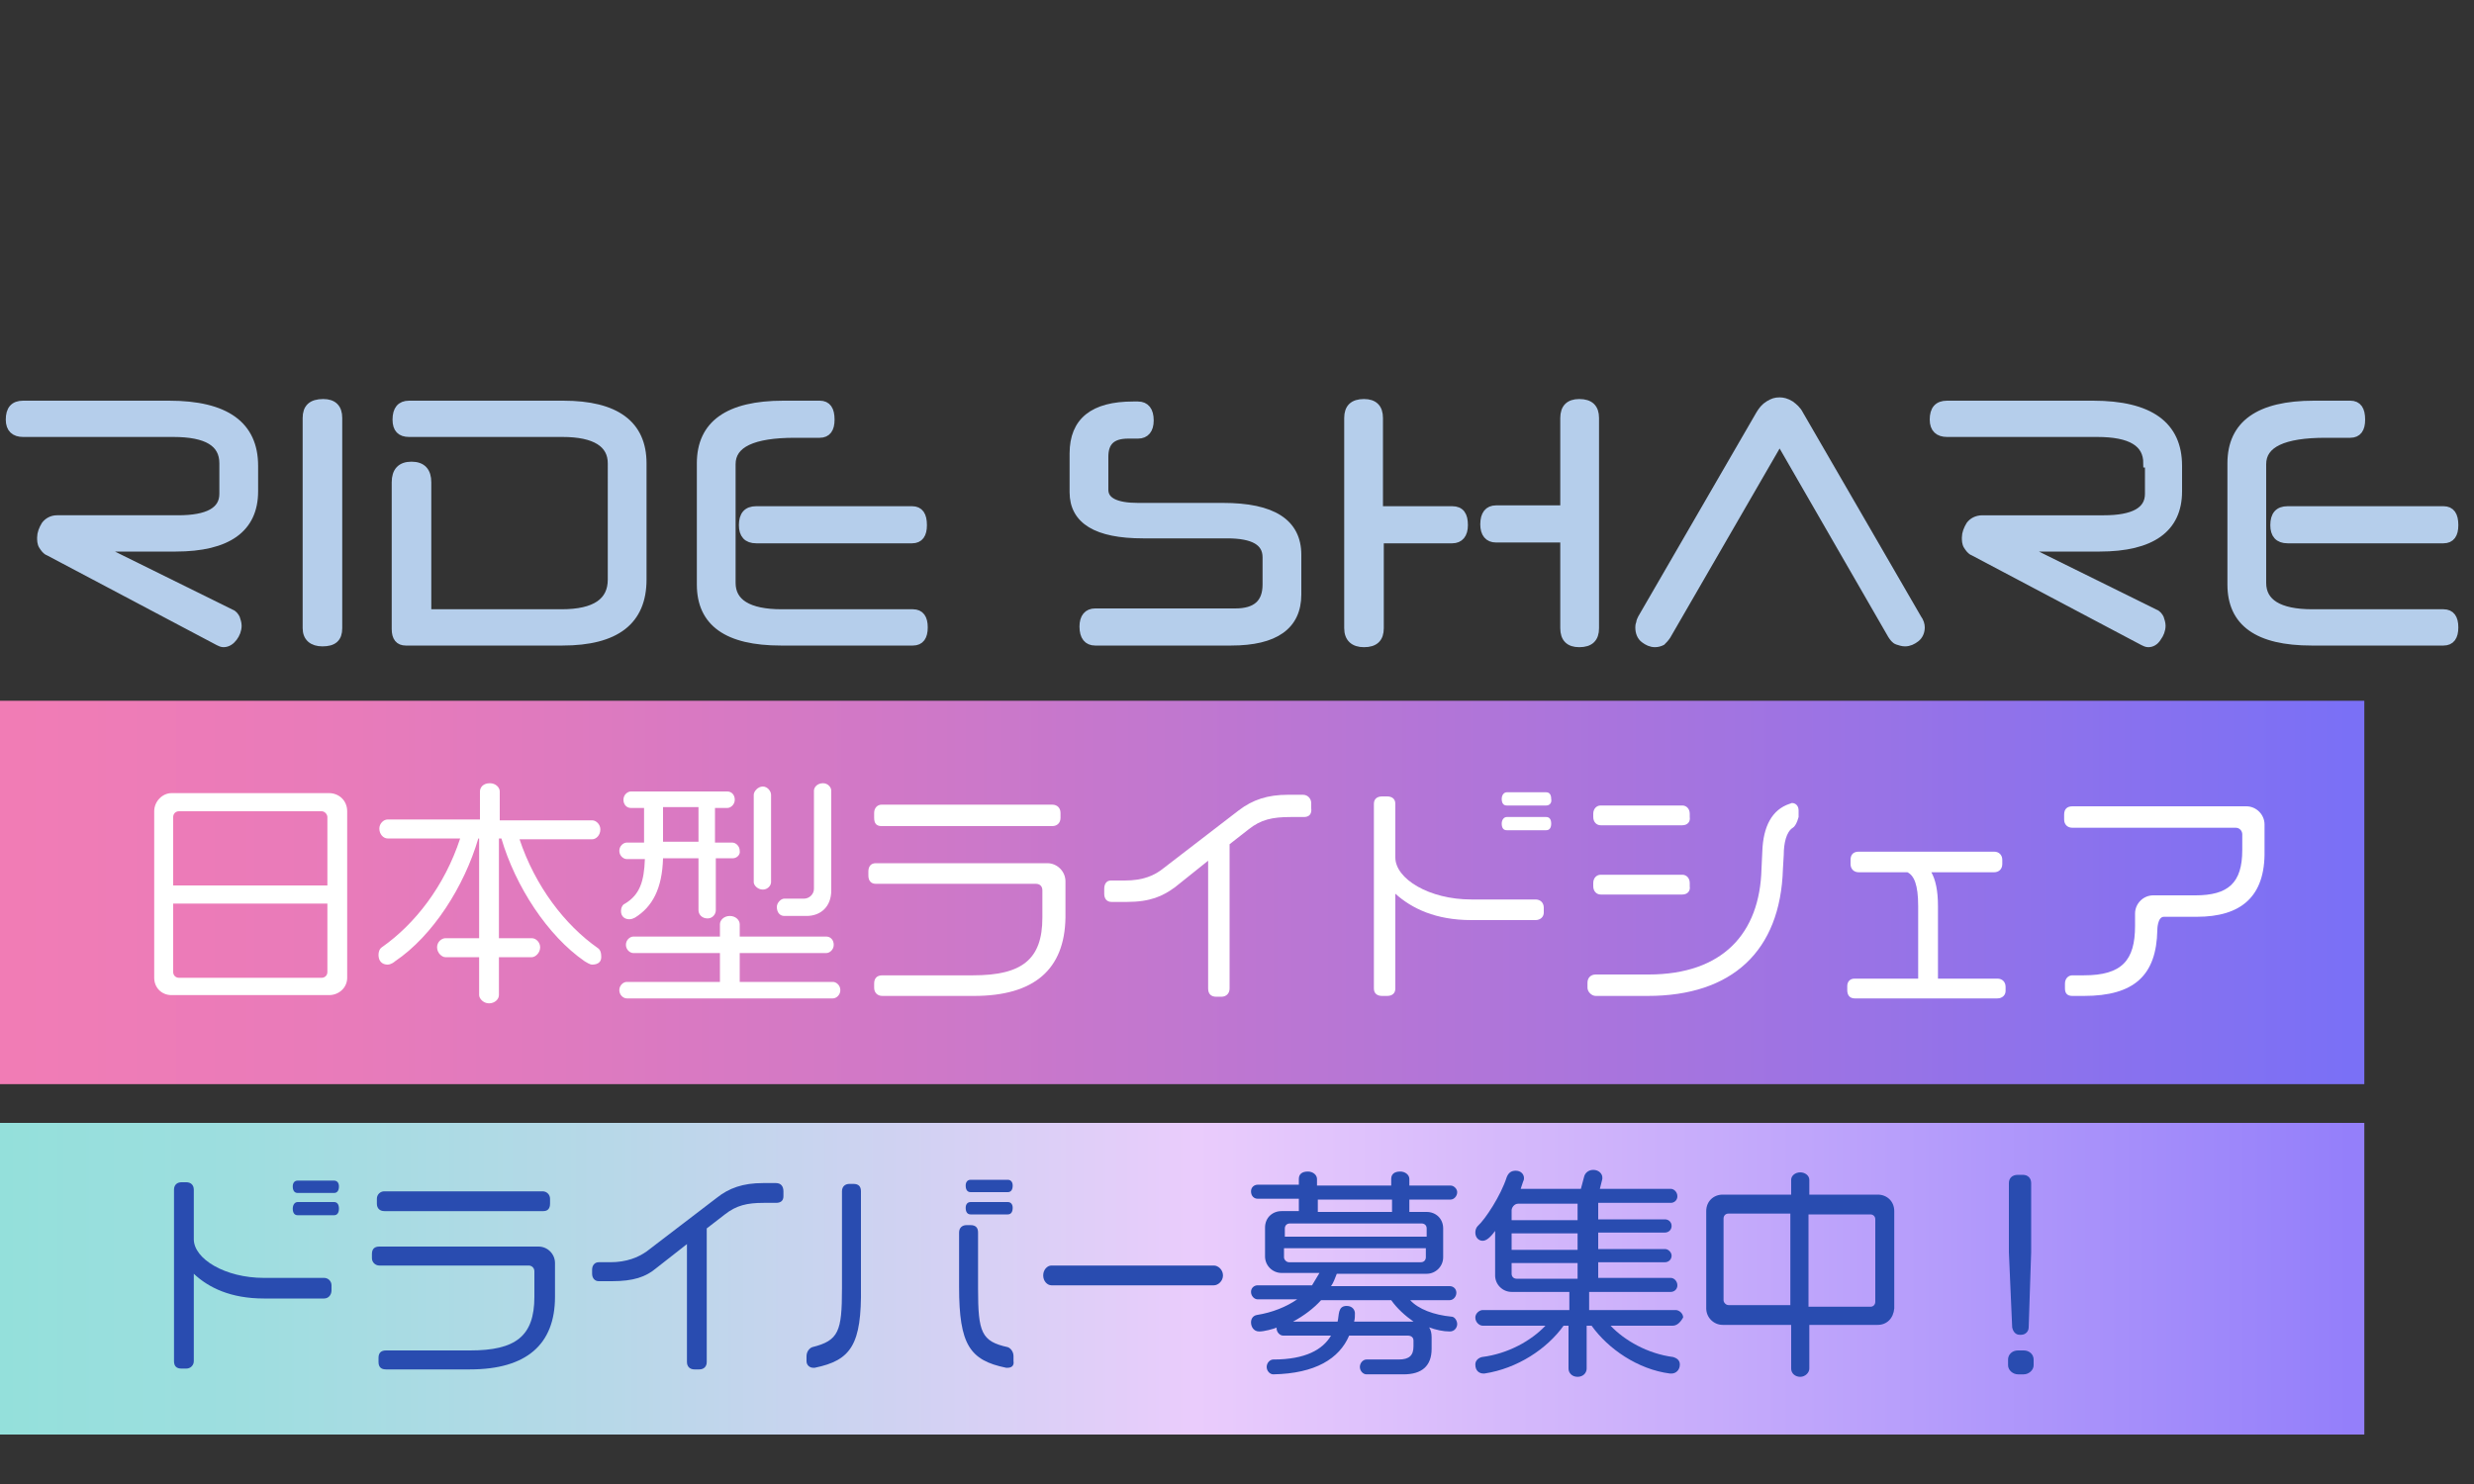
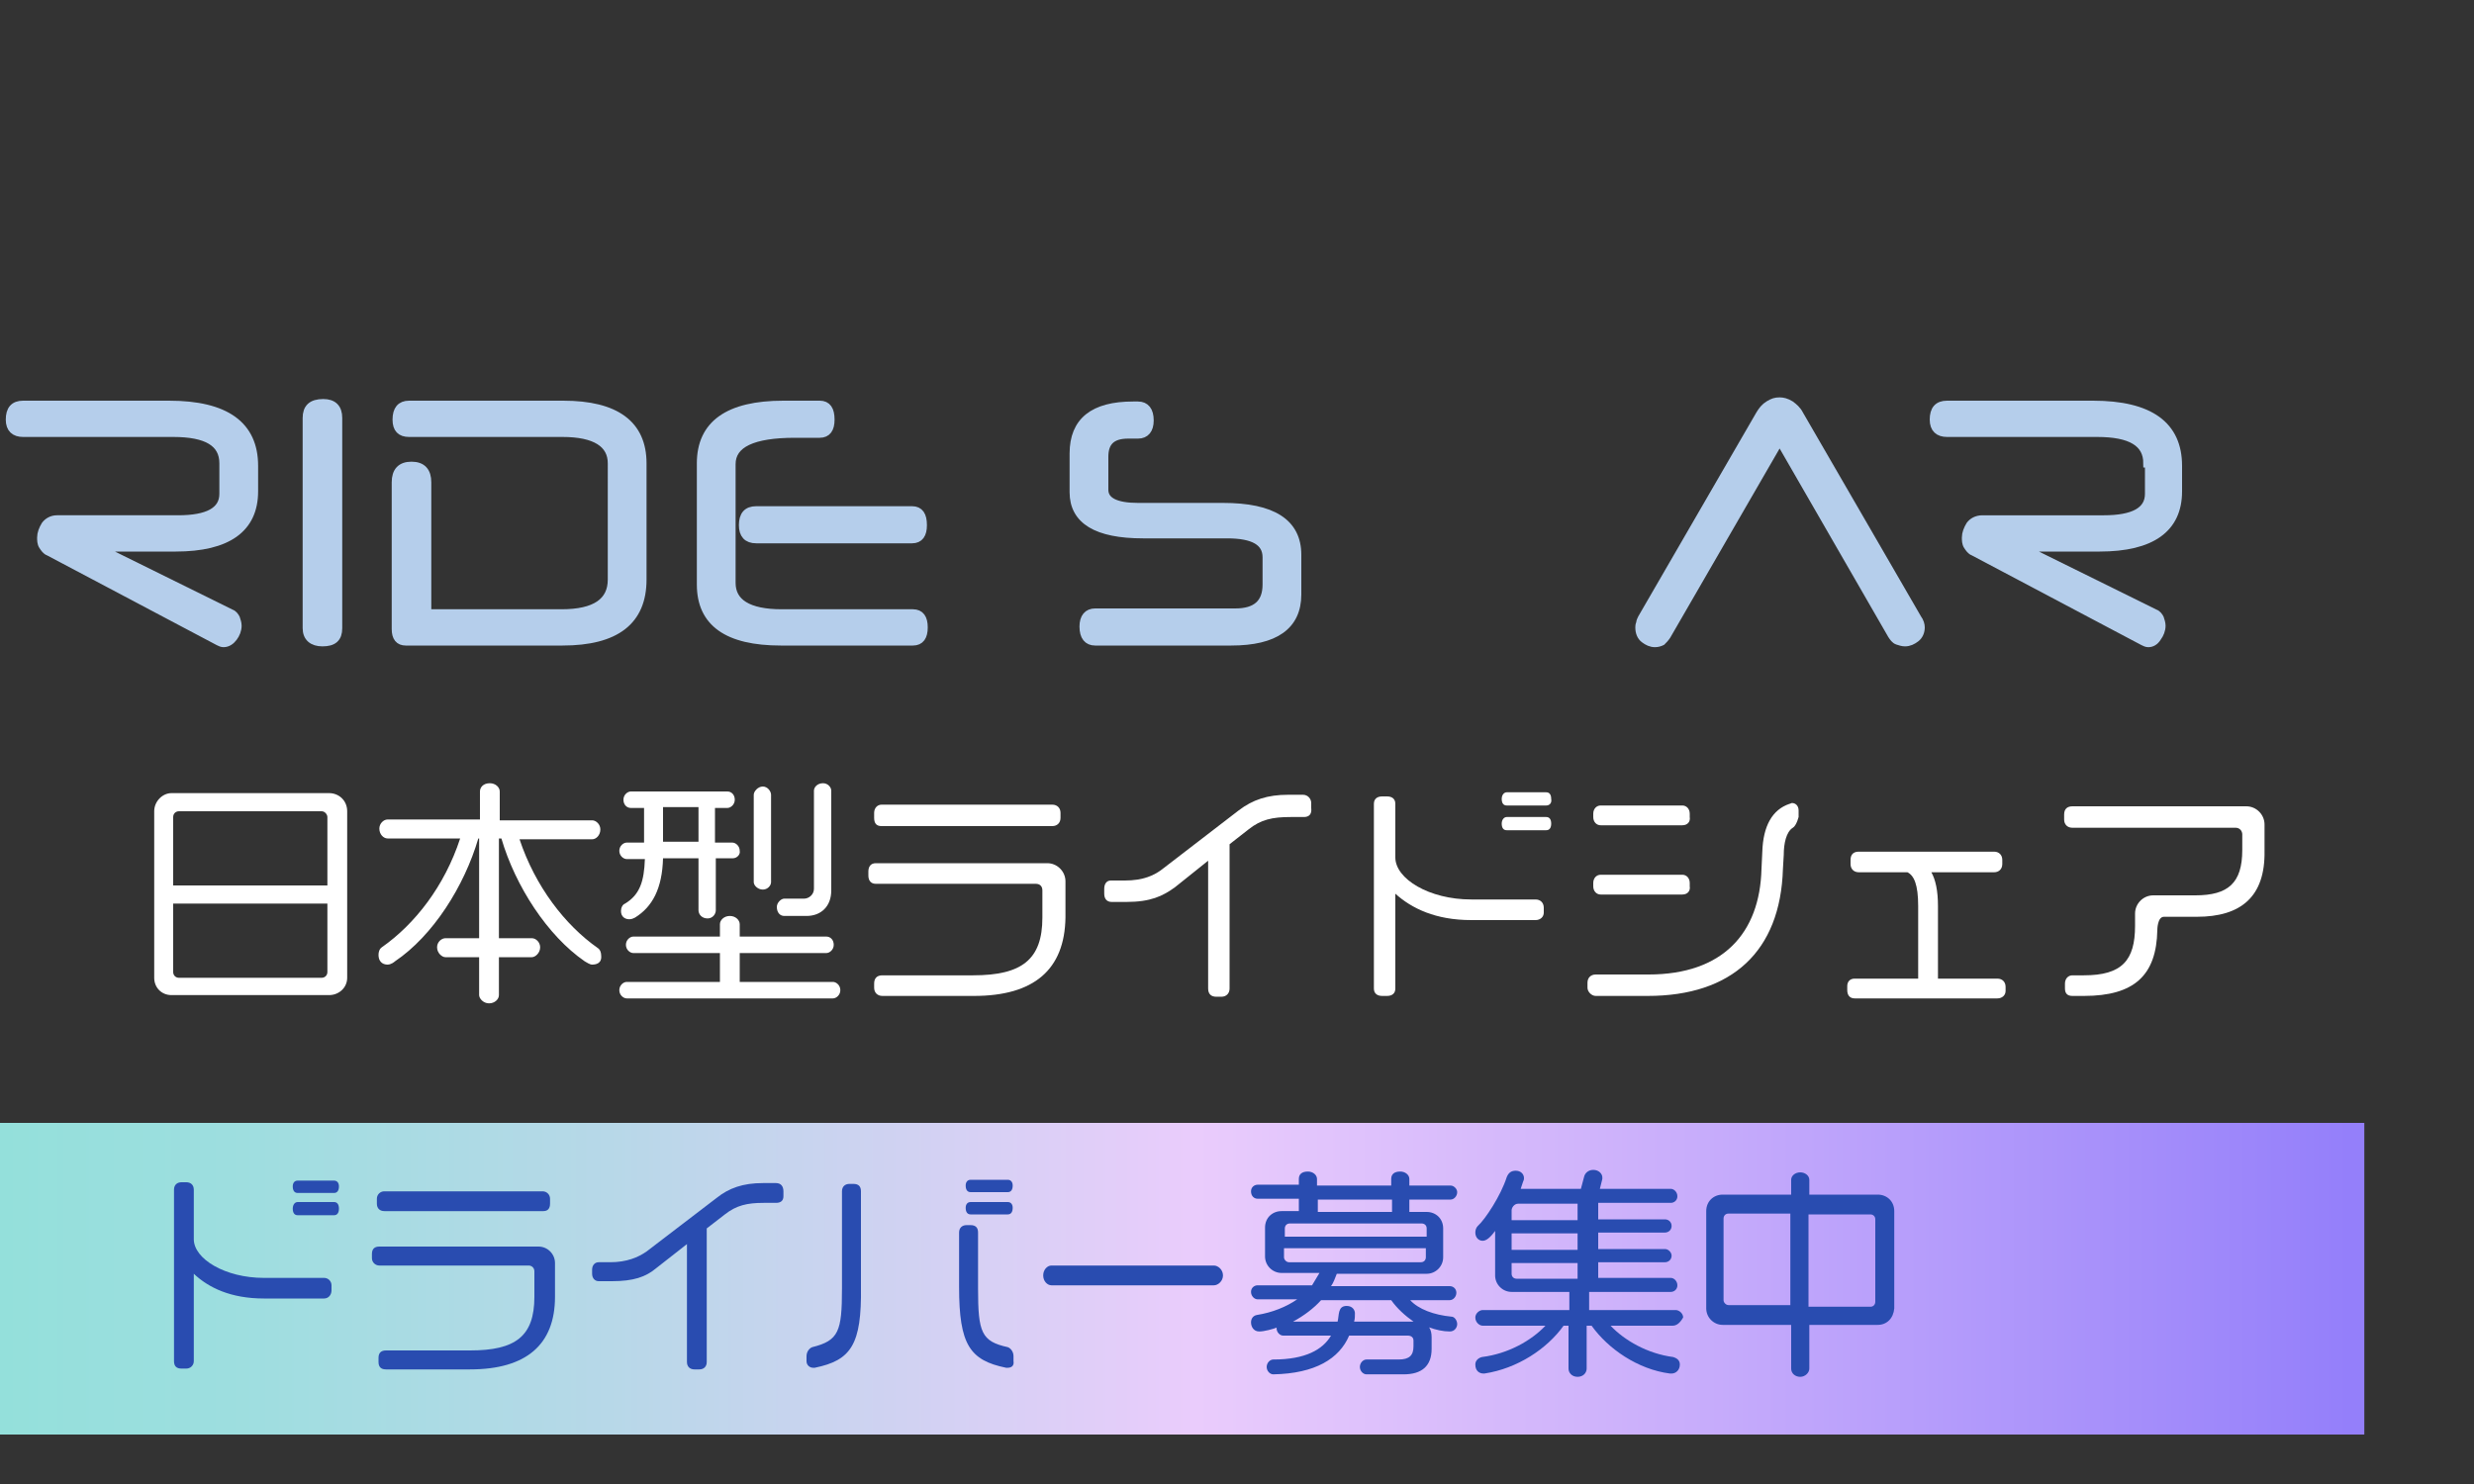
<svg xmlns="http://www.w3.org/2000/svg" version="1.1" id="レイヤー_1" x="0px" y="0px" viewBox="0 0 300 180" style="enable-background:new 0 0 300 180;" xml:space="preserve">
  <rect x="0" y="0" width="300" height="180" fill="#333333" stroke="none" />
  <style type="text/css">
	.st0{fill:url(#SVGID_1_);}
	.st1{fill:url(#SVGID_00000085941077554958803520000006655049475548489914_);}
	.st2{fill:#FFFFFF;}
	.st3{fill:#294CB0;}
	.st4{fill:#B5CEEB;stroke:#B5CEEB;stroke-miterlimit:10;}
</style>
  <linearGradient id="SVGID_1_" gradientUnits="userSpaceOnUse" x1="0" y1="108.242" x2="286.653" y2="108.242">
    <stop offset="4.901567e-07" style="stop-color:#F17CB5" />
    <stop offset="0.149" style="stop-color:#E87BBA" />
    <stop offset="0.397" style="stop-color:#CE78C8" />
    <stop offset="0.711" style="stop-color:#A574DF" />
    <stop offset="0.994" style="stop-color:#7A70F6" />
  </linearGradient>
-   <rect y="85" class="st0" width="286.7" height="46.5" />
  <linearGradient id="SVGID_00000002361000196437710610000006768191793052106376_" gradientUnits="userSpaceOnUse" x1="0" y1="155.116" x2="286.653" y2="155.116">
    <stop offset="6.979404e-07" style="stop-color:#94E0DB" />
    <stop offset="9.661540e-02" style="stop-color:#9DDEDF" />
    <stop offset="0.257" style="stop-color:#B7D8E8" />
    <stop offset="0.461" style="stop-color:#E0CEF8" />
    <stop offset="0.506" style="stop-color:#EACCFC" />
    <stop offset="0.71" style="stop-color:#C9AEFB" />
    <stop offset="0.994" style="stop-color:#947FFA" />
  </linearGradient>
  <rect y="136.2" style="fill:url(#SVGID_00000002361000196437710610000006768191793052106376_);" width="286.7" height="37.8" />
  <g>
    <path class="st2" d="M39.9,120.7H20.8c-1.2,0-2.1-0.9-2.1-2.1V98.4c0-1.2,1-2.2,2.1-2.2h19.1c1.2,0,2.2,0.9,2.2,2.2v20.2   C42.1,119.8,41.1,120.7,39.9,120.7z M39.7,99.1c0-0.3-0.3-0.7-0.7-0.7H21.7c-0.4,0-0.7,0.3-0.7,0.7v8.3h18.7V99.1z M39.7,109.6H21   v8.3c0,0.4,0.3,0.7,0.7,0.7H39c0.4,0,0.7-0.3,0.7-0.7V109.6z" />
    <path class="st2" d="M71.8,117c-0.3,0-0.7-0.3-0.9-0.4c-4.5-3.1-8.4-9.1-10.1-14.9h-0.3v12.1h4c0.5,0,1,0.5,1,1.1   c0,0.7-0.6,1.2-1,1.2h-4v4.6c0,0.5-0.5,1-1.2,1c-0.7,0-1.2-0.6-1.2-1v-4.6h-4.1c-0.4,0-1-0.5-1-1.2c0-0.7,0.6-1.1,1-1.1h4.1v-12.1   H58c-1.7,5.8-5.5,11.8-10.1,14.9c-0.1,0.1-0.5,0.4-0.9,0.4c-0.3,0-1.1-0.1-1.1-1.2c0-0.3,0.1-0.7,0.4-0.9c4-2.8,7.6-7.4,9.5-13.2   h-8.8c-0.5,0-1-0.5-1-1.2c0-0.6,0.5-1.1,1-1.1h11.2V96c0-0.5,0.4-1,1.2-1c0.7,0,1.2,0.5,1.2,1v3.5h11.2c0.5,0,1,0.5,1,1.1   c0,0.7-0.5,1.2-1,1.2H63c1.9,5.7,5.5,10.4,9.5,13.2c0.3,0.2,0.4,0.6,0.4,0.9C73,116.9,72.2,117,71.8,117z" />
    <path class="st2" d="M88.9,104.1h-2.1v6.3c0,0.5-0.4,1-1,1c-0.7,0-1.1-0.5-1.1-1v-6.3h-4.3c-0.1,3.7-1.3,5.9-3.4,7.2   c-0.2,0.1-0.4,0.2-0.7,0.2c-0.5,0-1-0.3-1-1c0-0.4,0.2-0.8,0.5-0.9c1.8-1.1,2.3-2.7,2.4-5.4H76c-0.4,0-0.9-0.4-0.9-1   c0-0.6,0.5-1,0.9-1h2.1v-4.2h-1.6c-0.5,0-0.9-0.4-0.9-1c0-0.6,0.5-1,0.9-1h11.7c0.5,0,0.9,0.4,0.9,1c0,0.6-0.5,1-0.9,1h-1.5v4.2   h2.1c0.4,0,0.9,0.4,0.9,1C89.8,103.7,89.3,104.1,88.9,104.1z M101,121.1H76c-0.4,0-0.9-0.4-0.9-1c0-0.6,0.5-1,0.9-1h11.3v-3.5H76.8   c-0.4,0-0.9-0.4-0.9-1c0-0.6,0.5-1,0.9-1h10.5v-1.5c0-0.5,0.5-1,1.2-1c0.7,0,1.2,0.5,1.2,1v1.5h10.5c0.5,0,0.9,0.4,0.9,1   c0,0.6-0.5,1-0.9,1H89.7v3.5H101c0.4,0,0.9,0.4,0.9,1C101.9,120.7,101.4,121.1,101,121.1z M84.7,97.9h-4.3v4.2h4.3V97.9z    M92.5,107.9c-0.6,0-1.1-0.5-1.1-0.9V96.4c0-0.4,0.5-1,1.1-1s1,0.6,1,1V107C93.5,107.4,93.1,107.9,92.5,107.9z M97.8,111.1h-2.7   c-0.5,0-0.9-0.4-0.9-1.1c0-0.5,0.5-1,0.9-1h2.4c0.6,0,1.2-0.5,1.2-1.2V95.9c0-0.4,0.4-0.9,1.1-0.9c0.6,0,1,0.5,1,0.9V108   C100.8,110,99.5,111.1,97.8,111.1z" />
    <path class="st2" d="M118.1,120.8h-11.1c-0.6,0-1-0.4-1-1v-0.5c0-0.6,0.3-1,1-1h11c5.9,0,8.4-1.9,8.4-7v-3.3c0-0.5-0.3-0.8-0.8-0.8   h-19.4c-0.6,0-0.9-0.4-0.9-1v-0.5c0-0.6,0.3-1,0.9-1H127c1.2,0,2.2,1,2.2,2.2v4.4C129.1,117.6,125.4,120.8,118.1,120.8z    M127.6,100.2h-20.7c-0.6,0-0.9-0.3-0.9-1v-0.6c0-0.6,0.4-1,0.9-1h20.7c0.6,0,1,0.4,1,1v0.6C128.6,99.8,128.2,100.2,127.6,100.2z" />
    <path class="st2" d="M158.1,99.1h-1.6c-2.2,0-3.6,0.3-5.1,1.5l-2.3,1.8v17.5c0,0.6-0.4,1-1,1h-0.6c-0.6,0-1-0.3-1-1v-15.5l-4,3.2   c-1.5,1.1-3,1.8-5.9,1.8h-1.8c-0.6,0-0.9-0.4-0.9-1v-0.6c0-0.6,0.3-1,0.8-1h1.7c2.2,0,3.6-0.6,4.7-1.5l9.1-7c1.7-1.3,3.5-1.9,6-1.9   h1.8c0.6,0,1,0.5,1,1v0.6C159.1,98.8,158.7,99.1,158.1,99.1z" />
    <path class="st2" d="M186.2,111.6h-7.8c-4.3,0-7.2-1.4-9.2-3.2v11.5c0,0.6-0.4,0.9-1,0.9h-0.6c-0.6,0-1-0.3-1-0.9V97.5   c0-0.6,0.4-0.9,1-0.9h0.6c0.6,0,1,0.3,1,0.9v6.5c0,2.6,4.1,5.1,9.2,5.1h7.8c0.6,0,1,0.4,1,1v0.6   C187.2,111.2,186.8,111.6,186.2,111.6z M187.5,97.7h-4.8c-0.4,0-0.6-0.3-0.6-0.8c0-0.5,0.3-0.8,0.6-0.8h4.8c0.4,0,0.6,0.3,0.6,0.8   C188.2,97.4,187.9,97.7,187.5,97.7z M187.5,100.7h-4.8c-0.4,0-0.6-0.3-0.6-0.8s0.3-0.8,0.6-0.8h4.8c0.4,0,0.6,0.3,0.6,0.8   S187.9,100.7,187.5,100.7z" />
    <path class="st2" d="M217.4,100.4c-0.8,0.5-1.1,1.9-1.1,3.3l-0.1,1.7c-0.3,10-6.2,15.4-16.4,15.4h-6.3c-0.5,0-1-0.5-1-1v-0.6   c0-0.6,0.4-1,1-1h6.4c9,0,13.5-5,13.7-12.8l0.1-2.1c0.1-3.1,1.2-5.1,3.3-5.8c0.1,0,0.2-0.1,0.3-0.1c0.4,0,0.8,0.3,0.8,0.9v0.8   C217.9,99.8,217.7,100.2,217.4,100.4z M204,100.1h-9.9c-0.5,0-0.9-0.4-0.9-1v-0.4c0-0.6,0.4-1,0.9-1h9.9c0.5,0,0.9,0.4,0.9,1v0.4   C205,99.7,204.6,100.1,204,100.1z M204,108.5h-9.9c-0.5,0-0.9-0.4-0.9-1v-0.4c0-0.6,0.4-1,0.9-1h9.9c0.5,0,0.9,0.4,0.9,1v0.4   C205,108.1,204.6,108.5,204,108.5z" />
    <path class="st2" d="M242.2,121.1h-17.3c-0.6,0-0.9-0.4-0.9-1v-0.5c0-0.5,0.3-0.9,0.9-0.9h7.7v-8.8c0-2.6-0.5-3.7-1.3-4.1h-5.9   c-0.6,0-1-0.4-1-1v-0.5c0-0.6,0.3-1,1-1h16.4c0.6,0,1,0.4,1,1v0.5c0,0.6-0.4,1-1,1h-7.6c0.5,0.9,0.8,2.2,0.8,4.1v8.8h7.2   c0.6,0,1,0.4,1,1v0.5C243.2,120.7,242.8,121.1,242.2,121.1z" />
    <path class="st2" d="M266.4,111.2h-4c-0.8,0-0.8,1.6-0.8,1.6c-0.1,5.5-2.8,8-8.9,8h-1.4c-0.6,0-0.9-0.3-0.9-0.9v-0.6   c0-0.6,0.4-1,0.9-1h1.4c4.6,0,6.2-1.8,6.2-6v-1.5c0-1.2,1-2.2,2.2-2.2h5.1c4,0,5.7-1.5,5.7-5.5v-1.9c0-0.4-0.3-0.8-0.8-0.8h-19.8   c-0.6,0-1-0.4-1-1v-0.6c0-0.7,0.4-1,1-1h21.1c1.2,0,2.2,1,2.2,2.2v3.2C274.7,108.8,271.7,111.2,266.4,111.2z" />
  </g>
  <g>
    <path class="st3" d="M39.3,157.5H32c-4,0-6.7-1.3-8.5-3v10.6c0,0.5-0.4,0.9-0.9,0.9H22c-0.6,0-0.9-0.3-0.9-0.9v-20.8   c0-0.6,0.4-0.9,0.9-0.9h0.6c0.5,0,0.9,0.3,0.9,0.9v6c0,2.4,3.8,4.7,8.5,4.7h7.3c0.5,0,0.9,0.4,0.9,0.9v0.6   C40.2,157.1,39.8,157.5,39.3,157.5z M40.5,144.7h-4.4c-0.4,0-0.6-0.3-0.6-0.8c0-0.4,0.2-0.7,0.6-0.7h4.4c0.4,0,0.6,0.3,0.6,0.7   C41.1,144.4,40.9,144.7,40.5,144.7z M40.5,147.4h-4.4c-0.4,0-0.6-0.3-0.6-0.8c0-0.4,0.2-0.8,0.6-0.8h4.4c0.4,0,0.6,0.3,0.6,0.8   C41.1,147.1,40.9,147.4,40.5,147.4z" />
    <path class="st3" d="M57,166.1H46.8c-0.6,0-0.9-0.3-0.9-0.9v-0.5c0-0.6,0.3-0.9,0.9-0.9h10.2c5.5,0,7.8-1.7,7.8-6.5v-3.1   c0-0.4-0.3-0.7-0.7-0.7H46c-0.5,0-0.9-0.4-0.9-0.9v-0.5c0-0.6,0.3-0.9,0.9-0.9h19.3c1.1,0,2,0.9,2,2v4.1   C67.3,163.1,63.8,166.1,57,166.1z M65.9,146.9H46.6c-0.5,0-0.9-0.3-0.9-0.9v-0.6c0-0.5,0.4-0.9,0.9-0.9h19.2c0.5,0,0.9,0.4,0.9,0.9   v0.6C66.7,146.6,66.4,146.9,65.9,146.9z" />
    <path class="st3" d="M94.1,145.9h-1.5c-2,0-3.3,0.3-4.7,1.4l-2.2,1.7v16.2c0,0.6-0.4,0.9-0.9,0.9h-0.6c-0.5,0-0.9-0.3-0.9-0.9   v-14.3l-3.7,2.9c-1.3,1.1-2.8,1.6-5.4,1.6h-1.6c-0.5,0-0.8-0.4-0.8-0.9V154c0-0.5,0.3-0.9,0.8-0.9H74c2,0,3.4-0.6,4.4-1.3l8.5-6.5   c1.5-1.2,3.2-1.8,5.6-1.8h1.6c0.6,0,0.9,0.4,0.9,1v0.6C95,145.7,94.6,145.9,94.1,145.9z" />
    <path class="st3" d="M98.8,165.9c-0.1,0-0.1,0-0.2,0c-0.4,0-0.8-0.3-0.8-0.8v-0.6c0-0.6,0.4-1,0.7-1.1c3.2-0.8,3.6-1.9,3.6-7.1   v-11.8c0-0.6,0.4-0.9,0.9-0.9h0.5c0.6,0,0.9,0.3,0.9,0.9v11.6C104.5,163.1,103.2,165,98.8,165.9z M122.2,165.9c-0.1,0-0.1,0-0.2,0   c-4.4-0.9-5.7-2.8-5.7-9.8v-6.6c0-0.6,0.4-0.9,0.9-0.9h0.5c0.6,0,0.9,0.3,0.9,0.9v6.8c0,5.3,0.4,6.4,3.6,7.1   c0.3,0.1,0.7,0.5,0.7,1.1v0.6C123,165.7,122.6,165.9,122.2,165.9z M122.2,144.6h-4.5c-0.4,0-0.6-0.3-0.6-0.8c0-0.4,0.2-0.7,0.6-0.7   h4.5c0.4,0,0.6,0.3,0.6,0.7C122.8,144.3,122.6,144.6,122.2,144.6z M122.2,147.3h-4.5c-0.4,0-0.6-0.3-0.6-0.8c0-0.4,0.2-0.7,0.6-0.7   h4.5c0.4,0,0.6,0.3,0.6,0.7C122.8,147,122.6,147.3,122.2,147.3z" />
    <path class="st3" d="M147.2,155.9h-19.7c-0.5,0-1-0.5-1-1.2c0-0.7,0.5-1.2,1-1.2h19.7c0.5,0,1.1,0.5,1.1,1.2   C148.3,155.4,147.7,155.9,147.2,155.9z" />
    <path class="st3" d="M175.8,161.5c-0.8,0-1.7-0.2-2.5-0.5c0.2,0.3,0.3,0.7,0.3,1.2v1.4c0,2.1-1.2,3.1-3.4,3.1h-4.5   c-0.4,0-0.8-0.4-0.8-0.9c0-0.5,0.4-0.9,0.8-0.9h3.9c1.3,0,1.8-0.5,1.8-1.6v-0.7c0-0.4-0.3-0.6-0.7-0.6h-7.1   c-1.2,2.8-4.1,4.6-9.2,4.7c-0.4,0-0.8-0.4-0.8-0.9c0-0.5,0.4-0.9,0.8-0.9c3.9,0,6-1.2,7-2.9h-5.8c-0.4,0-0.8-0.4-0.8-0.9   c0,0,0-0.1,0.1-0.1c-0.5,0.2-1.6,0.5-2.2,0.5c-0.7,0-1-0.6-1-1.1c0-0.4,0.2-0.8,0.7-0.9c1.9-0.3,3.6-1,4.9-1.9h-4.8   c-0.4,0-0.8-0.4-0.8-0.9s0.4-0.8,0.8-0.8h6.6c0.3-0.5,0.6-1,0.9-1.5h-4.6c-1.1,0-2-0.9-2-2v-3.5c0-1.2,0.9-2,2-2h2.1v-1.5h-5   c-0.4,0-0.8-0.3-0.8-0.9c0-0.5,0.4-0.8,0.8-0.8h5V143c0-0.6,0.4-0.9,1.1-0.9c0.6,0,1.1,0.4,1.1,0.9v0.8h9V143   c0-0.6,0.4-0.9,1.1-0.9c0.6,0,1.1,0.4,1.1,0.9v0.8h5c0.4,0,0.8,0.4,0.8,0.8c0,0.5-0.4,0.9-0.8,0.9h-5v1.5h2.1c1.1,0,2,0.8,2,2v3.5   c0,1.1-0.9,2-2,2h-10.9c-0.2,0.5-0.4,1.1-0.7,1.5h14.4c0.4,0,0.8,0.3,0.8,0.8s-0.4,0.9-0.8,0.9H171c1,1.1,2.9,1.8,5,2   c0.4,0,0.7,0.5,0.7,0.9C176.7,161,176.4,161.5,175.8,161.5z M173,149c0-0.4-0.3-0.6-0.6-0.6h-16c-0.4,0-0.6,0.3-0.6,0.6v1H173V149z    M173,151.4h-17.3v1.1c0,0.3,0.3,0.6,0.6,0.6h16c0.4,0,0.6-0.3,0.6-0.6V151.4z M168.7,157.7h-8.5c-0.9,1-2.1,1.9-3.4,2.6h5.4   c0.2-0.8,0-1.9,1.1-1.9c0.7,0,1,0.5,1,0.9c0,0.3,0,0.7-0.1,1h7.2C170.4,159.6,169.4,158.7,168.7,157.7z M168.8,145.5h-9v1.5h9   V145.5z" />
    <path class="st3" d="M202.8,160.8h-7.5c1.7,1.8,4.5,3.4,7.6,3.8c0.3,0.1,0.8,0.3,0.8,0.9c0,0.7-0.5,1.1-1,1.1h-0.2   c-3.9-0.5-7.5-3-9.5-5.8h-0.6v5.2c0,0.5-0.4,1-1.1,1c-0.7,0-1.1-0.5-1.1-1v-5.2h-0.6c-2,2.8-5.6,5.2-9.6,5.8h-0.1   c-0.5,0-1-0.3-1-1.1c0-0.5,0.4-0.8,0.8-0.9c3.2-0.4,6-2,7.7-3.8h-7.6c-0.4,0-0.9-0.4-0.9-1c0-0.5,0.5-0.9,0.9-0.9h10.5v-2.2h-7   c-1.1,0-2-0.9-2-2v-5.4c-0.3,0.4-0.9,1.2-1.5,1.2c-0.5,0-0.9-0.4-0.9-1c0-0.3,0.1-0.6,0.3-0.8c0.9-0.8,2.8-3.7,3.5-5.9   c0.2-0.5,0.5-0.8,1.1-0.8c0.6,0,1,0.4,1,0.9c0,0.1,0,0.2-0.1,0.4c-0.1,0.3-0.2,0.6-0.3,0.9h7.3l0.4-1.5c0.1-0.4,0.5-0.8,1.1-0.8   c0.7,0,1.1,0.5,1.1,0.9c0,0.1,0,0.1,0,0.2l-0.3,1.2h8.6c0.4,0,0.8,0.4,0.8,0.9c0,0.5-0.4,0.8-0.8,0.8h-8.8v2h8.1   c0.4,0,0.8,0.3,0.8,0.8c0,0.5-0.4,0.8-0.8,0.8h-8.1v2h8.1c0.4,0,0.8,0.4,0.8,0.8c0,0.5-0.4,0.8-0.8,0.8h-8.1v1.9h8.8   c0.4,0,0.8,0.4,0.8,0.9c0,0.5-0.4,0.8-0.8,0.8h-9.9v2.2h10.5c0.4,0,0.9,0.4,0.9,0.9C203.7,160.5,203.3,160.8,202.8,160.8z    M191.3,146h-7.2c-0.5,0-0.8,0.5-0.8,0.8v1.2h8V146z M191.3,149.6h-8v2h8V149.6z M191.3,153.2h-8v1.3c0,0.4,0.3,0.6,0.6,0.6h7.4   V153.2z" />
    <path class="st3" d="M227.7,160.7h-8.3v5.3c0,0.5-0.5,1-1.1,1c-0.6,0-1.1-0.4-1.1-1v-5.3h-8.3c-1.1,0-2-0.9-2-2v-11.8   c0-1.2,0.9-2,2-2h8.3v-1.8c0-0.5,0.5-0.9,1.1-0.9c0.6,0,1.1,0.4,1.1,0.9v1.8h8.3c1.1,0,2,0.8,2,2v11.8   C229.6,159.9,228.8,160.7,227.7,160.7z M217.1,147.2h-7.5c-0.4,0-0.6,0.3-0.6,0.6v9.9c0,0.3,0.3,0.6,0.6,0.6h7.5V147.2z    M227.4,147.9c0-0.4-0.3-0.6-0.6-0.6h-7.5v11.2h7.5c0.4,0,0.6-0.3,0.6-0.6V147.9z" />
-     <path class="st3" d="M245.4,166.7h-0.7c-0.6,0-1.2-0.5-1.2-1.1v-0.7c0-0.6,0.5-1.1,1.2-1.1h0.7c0.7,0,1.2,0.5,1.2,1.1v0.7   C246.6,166.2,246,166.7,245.4,166.7z M246,161c0,0.5-0.4,0.9-0.9,0.9h-0.2c-0.5,0-0.8-0.4-0.9-0.9l-0.4-9.1v-8.4c0-0.6,0.4-1,1.1-1   h0.6c0.6,0,1,0.4,1,1v8.4L246,161z" />
  </g>
  <g>
    <path class="st4" d="M27.1,56.2c0-2.5-2-3.7-6.1-3.7H2.8c-1,0-1.6-0.5-1.6-1.6c0-1.2,0.5-1.8,1.6-1.8h17.7c6.9,0,10.3,2.5,10.3,7.4   v3.1c0,4.5-3.2,6.8-9.5,6.8h-9.5l16.2,8c0.3,0.1,0.5,0.4,0.6,0.6c0.1,0.3,0.2,0.6,0.2,0.9c0,0.5-0.2,1-0.5,1.4   C28,77.7,27.6,78,27.1,78c-0.2,0-0.4-0.1-0.6-0.2L5.9,66.9c-0.3-0.1-0.5-0.4-0.7-0.7c-0.2-0.3-0.2-0.7-0.2-1c0-0.5,0.2-1,0.5-1.5   C5.8,63.3,6.3,63,6.9,63h14.7c3.6,0,5.5-1,5.5-3.1V56.2z" />
    <path class="st4" d="M41,76.2c0,1.2-0.6,1.7-1.9,1.7c-1.2,0-1.9-0.6-1.9-1.7V50.7c0-1.2,0.6-1.8,2-1.8c1.2,0,1.8,0.6,1.8,1.8V76.2z   " />
    <path class="st4" d="M74.2,56.2c0-2.4-2-3.7-6-3.7H49.6c-1,0-1.5-0.5-1.5-1.6c0-1.2,0.5-1.8,1.5-1.8h18.7c6.4,0,9.6,2.4,9.6,7.1   v14.1c0,5-3.2,7.5-9.7,7.5h-19c-0.8,0-1.2-0.5-1.2-1.5V58.5c0-1.3,0.6-2,1.9-2c1.3,0,1.9,0.7,1.9,2v15.9h16.3   c4.1,0,6.1-1.4,6.1-4.1V56.2z" />
    <path class="st4" d="M88.7,70.7c0,2.4,2,3.7,6.1,3.7h15.9c0.9,0,1.3,0.6,1.3,1.7c0,1.1-0.4,1.7-1.3,1.7h-16c-6.5,0-9.7-2.3-9.7-6.9   V56.2c0-4.7,3.3-7.1,10-7.1h4.4c0.9,0,1.3,0.6,1.3,1.8c0,1.1-0.4,1.7-1.3,1.7h-3c-5.1,0-7.7,1.2-7.7,3.7V70.7z M110.6,61.9   c0.9,0,1.3,0.6,1.3,1.8c0,1.1-0.4,1.7-1.3,1.7H91.7c-1.1,0-1.6-0.6-1.6-1.7c0-1.2,0.5-1.8,1.6-1.8H110.6z" />
    <path class="st4" d="M157.3,72.1c0,3.8-2.7,5.7-8,5.7h-16.5c-0.9,0-1.4-0.6-1.4-1.8c0-1.1,0.5-1.7,1.4-1.7h17   c2.5,0,3.8-1.1,3.8-3.4v-3.3c0-1.9-1.6-2.8-4.8-2.8h-10.2c-5.6,0-8.4-1.7-8.4-5.1v-4.7c0-3.9,2.4-5.8,7.2-5.8h0.6   c0.9,0,1.4,0.6,1.4,1.8c0,1.1-0.5,1.7-1.4,1.7h-1.2c-2,0-2.9,0.9-2.9,2.7v4c0,1.4,1.4,2.1,4.1,2.1h10.3c6,0,9,1.9,9,5.8V72.1z" />
-     <path class="st4" d="M167.3,65.3v10.9c0,1.2-0.6,1.8-1.9,1.8c-1.2,0-1.9-0.6-1.9-1.8V50.7c0-1.2,0.6-1.8,1.9-1.8   c1.2,0,1.8,0.6,1.8,1.8v11.2h8.9c1,0,1.4,0.6,1.4,1.8c0,1.1-0.5,1.7-1.4,1.7H167.3z M193.4,76.2c0,1.2-0.6,1.8-1.9,1.8   c-1.2,0-1.8-0.6-1.8-1.8V65.3h-8.3c-0.9,0-1.4-0.6-1.4-1.7c0-1.2,0.5-1.8,1.4-1.8h8.3V50.7c0-1.2,0.6-1.8,1.8-1.8   c1.3,0,1.9,0.6,1.9,1.8V76.2z" />
    <path class="st4" d="M215.8,53.4l-13.7,23.7c-0.2,0.3-0.4,0.5-0.6,0.7c-0.2,0.1-0.5,0.2-0.8,0.2c-0.5,0-0.9-0.2-1.3-0.5   c-0.4-0.3-0.6-0.8-0.6-1.4c0-0.1,0-0.3,0.1-0.5c0-0.2,0.1-0.4,0.2-0.6l0,0l14.3-24.7c0.3-0.5,0.6-0.9,1.1-1.2s0.8-0.4,1.3-0.4   c0.4,0,0.8,0.1,1.3,0.4c0.4,0.3,0.8,0.6,1.1,1.2L232.5,75h0c0.3,0.4,0.4,0.8,0.4,1.1c0,0.5-0.2,1-0.6,1.3c-0.4,0.3-0.8,0.5-1.3,0.5   c-0.3,0-0.6-0.1-0.9-0.2s-0.5-0.4-0.7-0.7v0L215.8,53.4z" />
    <path class="st4" d="M260.4,56.2c0-2.5-2-3.7-6.1-3.7h-18.2c-1,0-1.6-0.5-1.6-1.6c0-1.2,0.5-1.8,1.6-1.8h17.7   c6.9,0,10.3,2.5,10.3,7.4v3.1c0,4.5-3.2,6.8-9.5,6.8h-9.5l16.2,8c0.3,0.1,0.5,0.4,0.6,0.6c0.1,0.3,0.2,0.6,0.2,0.9   c0,0.5-0.2,1-0.5,1.4c-0.3,0.5-0.7,0.7-1.1,0.7c-0.2,0-0.4-0.1-0.6-0.2l-20.6-10.9c-0.3-0.1-0.5-0.4-0.7-0.7s-0.2-0.7-0.2-1   c0-0.5,0.2-1,0.5-1.5c0.3-0.4,0.8-0.7,1.5-0.7h14.7c3.6,0,5.5-1,5.5-3.1V56.2z" />
-     <path class="st4" d="M274.3,70.7c0,2.4,2,3.7,6.1,3.7h15.9c0.9,0,1.3,0.6,1.3,1.7c0,1.1-0.4,1.7-1.3,1.7h-16   c-6.5,0-9.7-2.3-9.7-6.9V56.2c0-4.7,3.3-7.1,10-7.1h4.4c0.9,0,1.3,0.6,1.3,1.8c0,1.1-0.4,1.7-1.3,1.7h-3c-5.1,0-7.7,1.2-7.7,3.7   V70.7z M296.3,61.9c0.9,0,1.3,0.6,1.3,1.8c0,1.1-0.4,1.7-1.3,1.7h-18.9c-1.1,0-1.6-0.6-1.6-1.7c0-1.2,0.5-1.8,1.6-1.8H296.3z" />
  </g>
</svg>